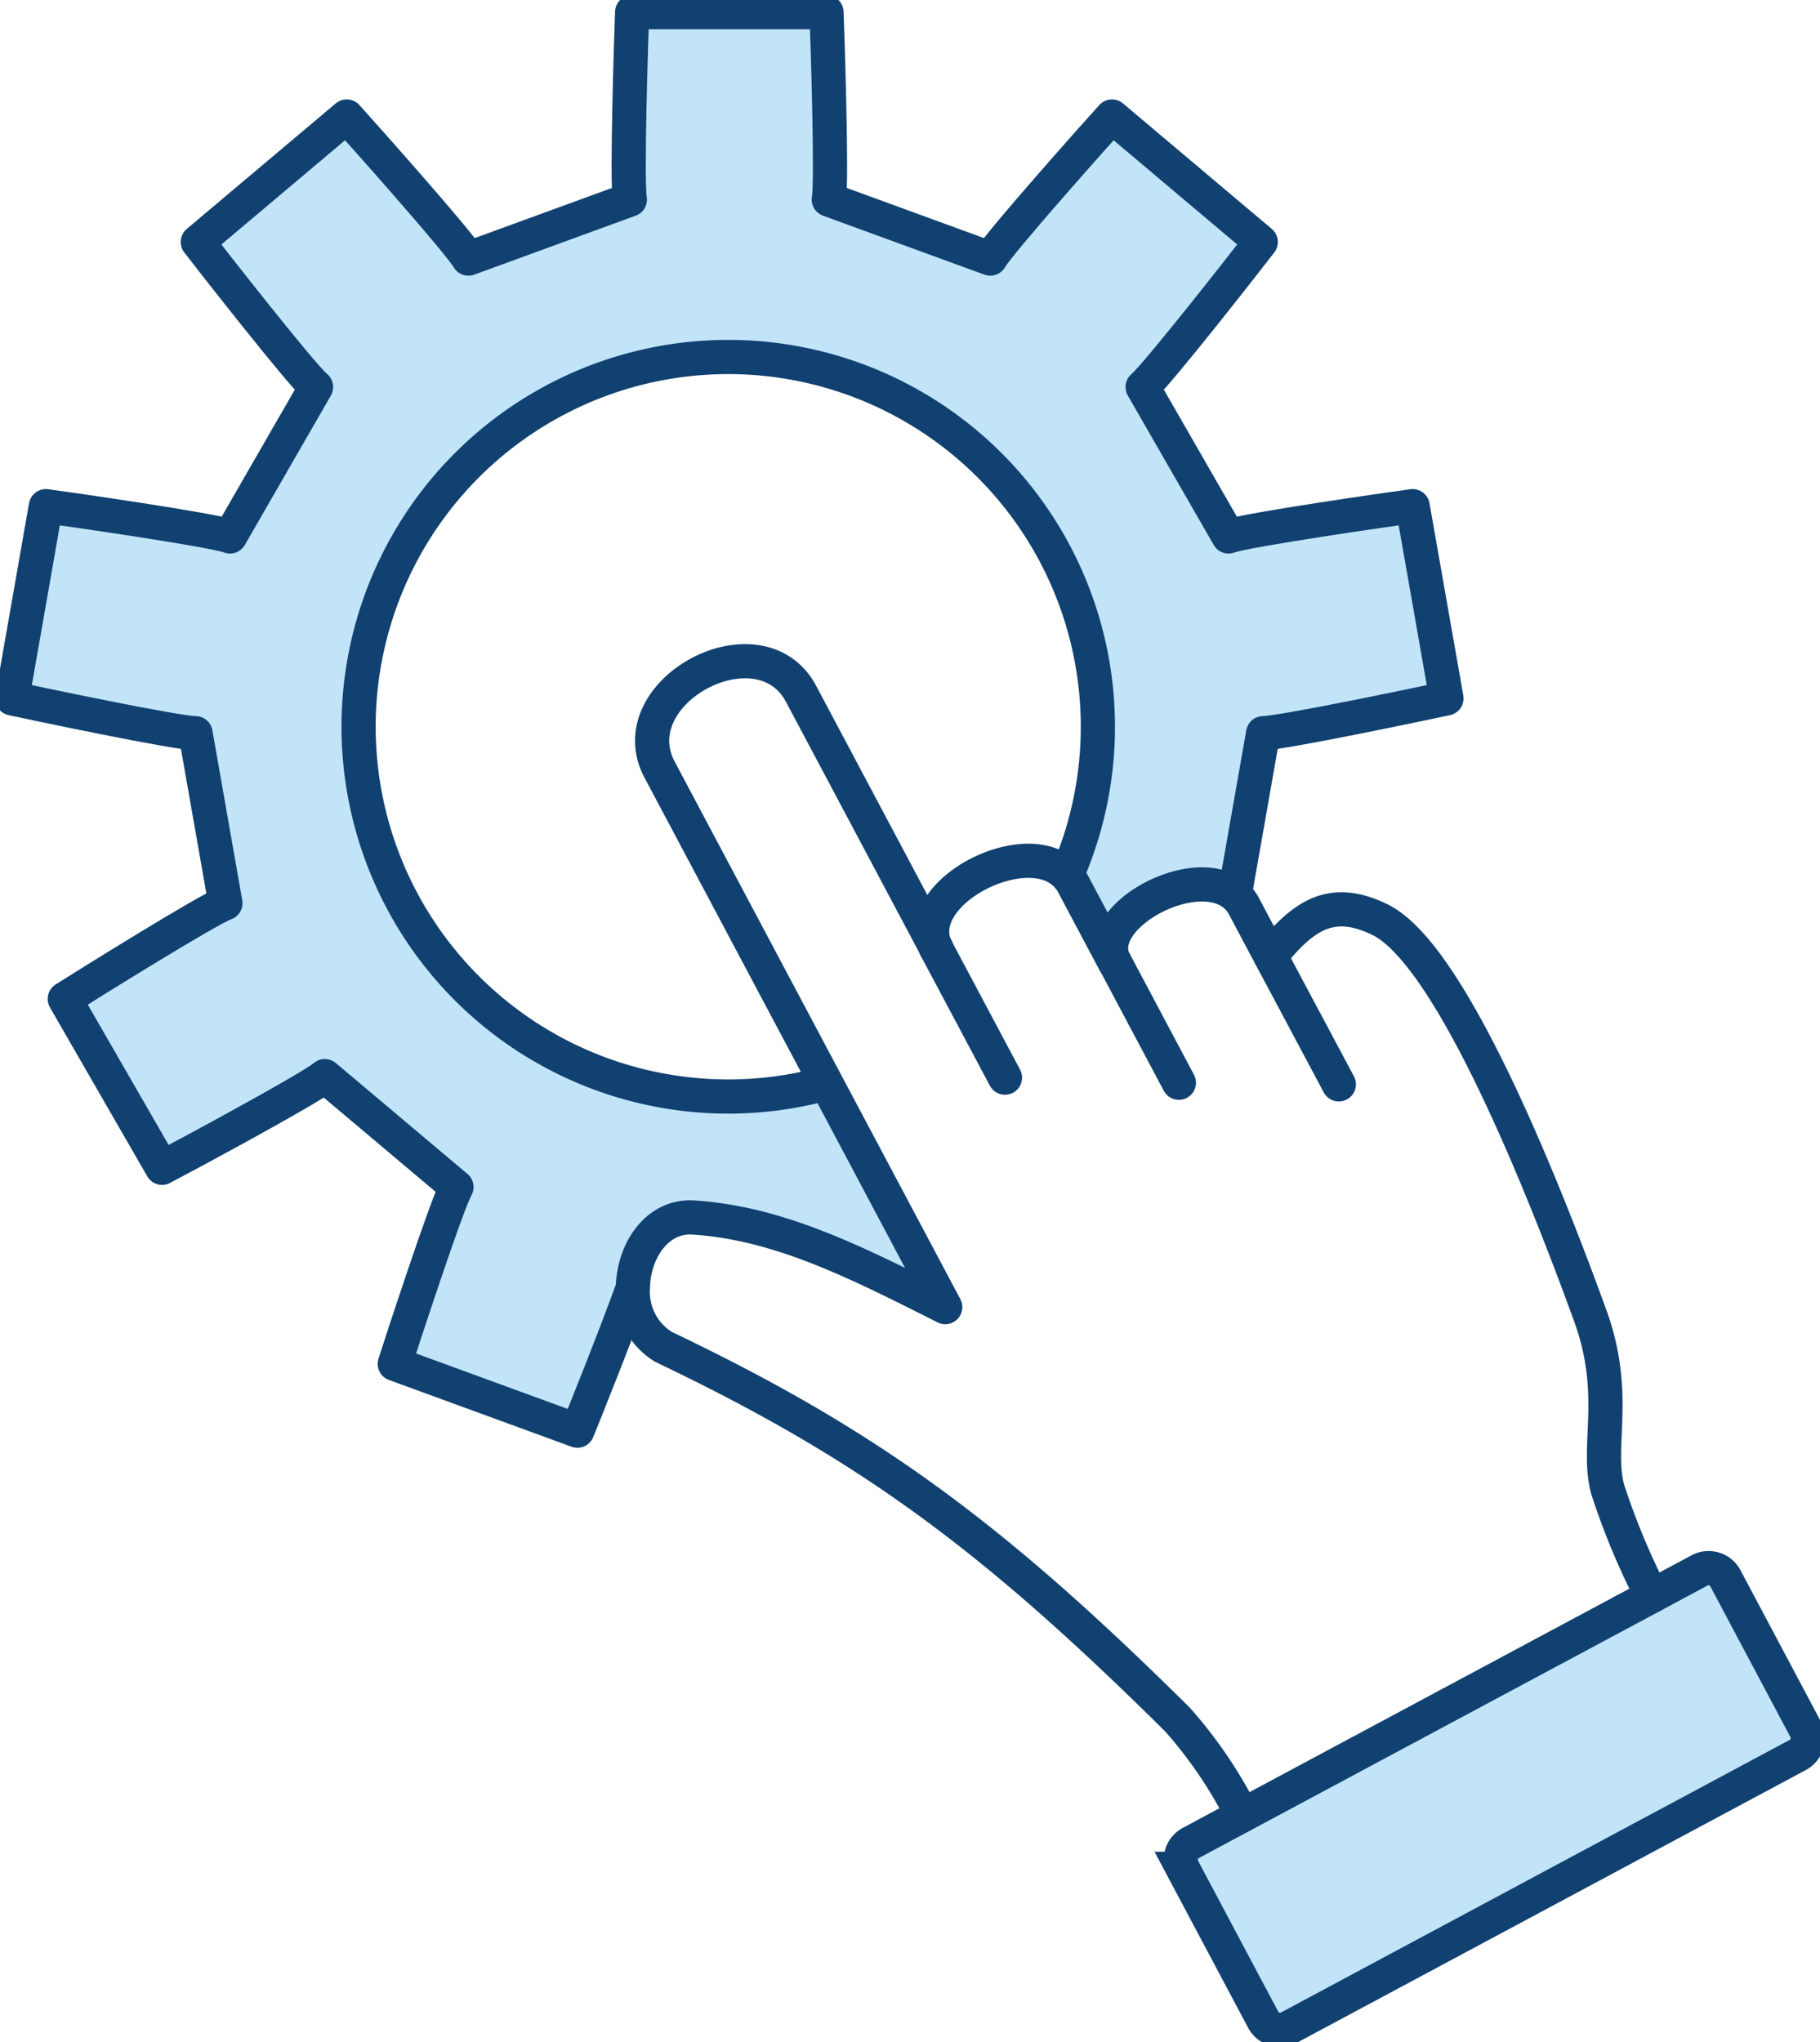
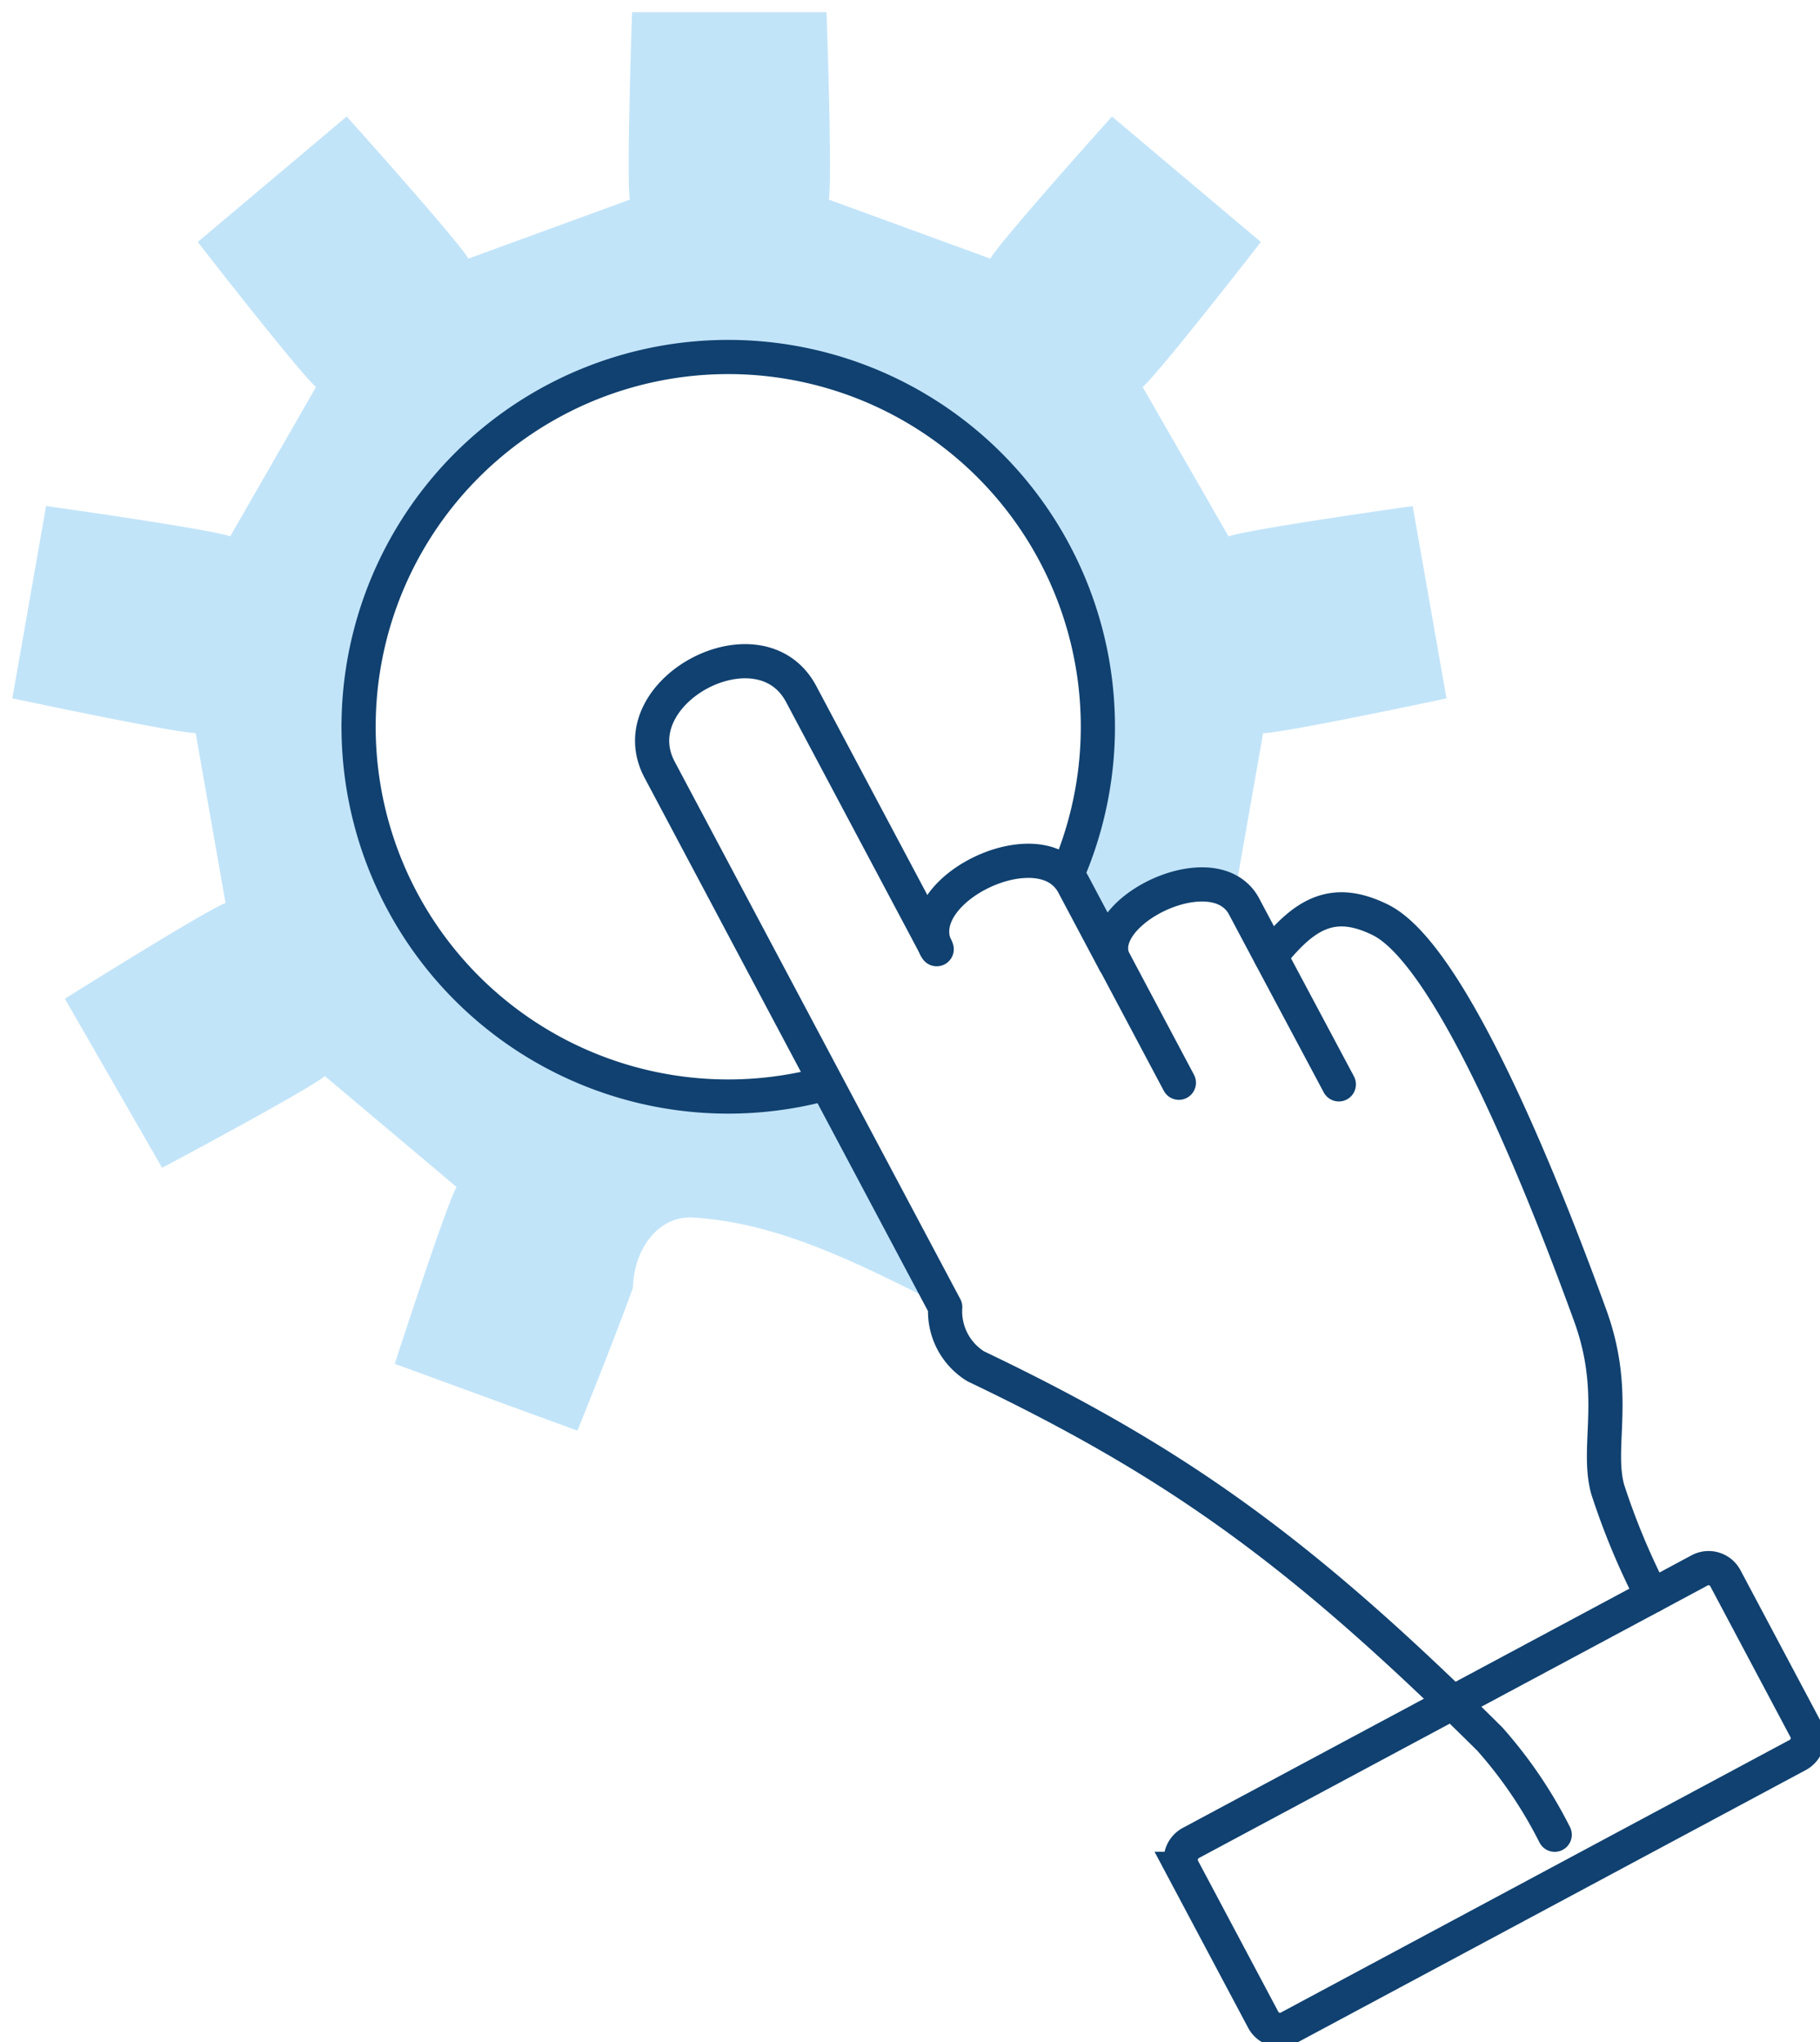
<svg xmlns="http://www.w3.org/2000/svg" id="Grupo_200" data-name="Grupo 200" width="53.249" height="59.724" viewBox="0 0 53.249 59.724">
  <defs>
    <clipPath id="clip-path">
      <rect id="Rectángulo_80" data-name="Rectángulo 80" width="53.249" height="59.724" fill="none" />
    </clipPath>
  </defs>
  <g id="Grupo_199" data-name="Grupo 199" transform="translate(0 0)" clip-path="url(#clip-path)">
-     <path id="Trazado_859" data-name="Trazado 859" d="M66.85,69.19a.559.559,0,0,1-.229.756L51.735,77.92a.554.554,0,0,1-.753-.232l-2.347-4.412a.562.562,0,0,1,.23-.756l1.51-.809L62.36,65.293l1.391-.746a.556.556,0,0,1,.754.231Z" transform="translate(-14.023 -18.617)" fill="#c2e4f9" />
    <path id="Trazado_860" data-name="Trazado 860" d="M41.476,14.947l.989,5.623c-.56.122-4.82,1.02-5.365,1.016l-.831,4.723c-1.186-.987-4.206.663-3.51,1.971l-1.217-2.29a1.194,1.194,0,0,0-.188-.255,10.755,10.755,0,1,0-7.034,6.091l3.48,6.549c-2.709-1.371-4.9-2.457-7.36-2.62-1.085-.072-1.762,1-1.777,2.051-.5,1.392-1.46,3.78-1.625,4.181l-5.343-1.953c.175-.548,1.529-4.7,1.807-5.172L9.648,31.617c-.415.357-4.254,2.418-4.762,2.682L2.043,29.356c.484-.309,4.18-2.614,4.7-2.8l-.874-4.972c-.546,0-4.8-.894-5.364-1.016l.987-5.623c.568.075,4.878.694,5.388.886L9.39,11.462c-.422-.348-3.109-3.784-3.46-4.241l4.357-3.669c.386.426,3.291,3.679,3.561,4.156l4.725-1.726c-.1-.538.042-4.906.065-5.481h5.687c.025.575.166,4.943.068,5.481l4.725,1.726c.27-.477,3.173-3.73,3.56-4.156l4.355,3.669c-.349.457-3.037,3.894-3.458,4.241l2.514,4.371c.511-.192,4.82-.811,5.388-.886" transform="translate(-0.144 -0.144)" fill="#c2e4f9" />
    <path id="Trazado_861" data-name="Trazado 861" d="M28.461,35.914A10.815,10.815,0,1,1,35.5,29.823" transform="translate(-4.286 -4.23)" fill="none" stroke="#104170" stroke-linejoin="round" stroke-width="1" />
-     <path id="Trazado_862" data-name="Trazado 862" d="M36.269,26.311l.831-4.723c.545,0,4.8-.895,5.364-1.017l-.989-5.623c-.568.075-4.876.693-5.387.886l-2.514-4.371c.42-.348,3.108-3.785,3.457-4.241L32.678,3.552c-.388.425-3.291,3.679-3.561,4.155L24.393,5.982c.1-.538-.043-4.906-.068-5.482H18.639c-.023.575-.165,4.943-.066,5.482L13.848,7.707c-.27-.476-3.174-3.73-3.56-4.155L5.931,7.222c.351.457,3.037,3.894,3.46,4.241L6.874,15.834c-.509-.193-4.82-.811-5.388-.886L.5,20.571c.56.122,4.818,1.021,5.365,1.017l.874,4.972c-.516.183-4.211,2.488-4.7,2.8L4.886,34.3c.507-.264,4.347-2.324,4.761-2.682L13.5,34.863c-.277.472-1.632,4.624-1.806,5.172l5.343,1.953c.165-.4,1.122-2.789,1.624-4.181" transform="translate(-0.144 -0.144)" fill="none" stroke="#104170" stroke-linejoin="round" stroke-width="1" />
    <path id="Trazado_863" data-name="Trazado 863" d="M50.244,41.934l-2-3.751-.772-1.452a1.108,1.108,0,0,0-.279-.344v0c-1.186-.987-4.206.663-3.51,1.971l-1.217-2.29a1.192,1.192,0,0,0-.188-.255c-1.167-1.231-4.543.5-3.836,2.1" transform="translate(-11.073 -10.219)" fill="none" stroke="#104170" stroke-linecap="round" stroke-linejoin="round" stroke-width="1" />
    <path id="Trazado_864" data-name="Trazado 864" d="M63.426,57.471a20.8,20.8,0,0,1-1.3-3.12c-.345-1.269.334-2.766-.514-5.091C59.75,44.144,57.327,38.618,55.479,37.7c-1.417-.7-2.246-.149-3.214,1.059" transform="translate(-15.09 -10.795)" fill="none" stroke="#104170" stroke-linecap="round" stroke-linejoin="round" stroke-width="1" />
-     <path id="Trazado_865" data-name="Trazado 865" d="M34.891,35.549l-3.934-7.4c-1.213-2.282-5.353-.066-4.14,2.216l4.874,9.168,3.481,6.548c-2.709-1.37-4.9-2.457-7.361-2.62-1.085-.073-1.761,1-1.777,2.05a1.888,1.888,0,0,0,.893,1.732c5.919,2.824,9.551,5.46,15.039,10.9a13.033,13.033,0,0,1,1.9,2.8" transform="translate(-7.517 -7.851)" fill="none" stroke="#104170" stroke-linecap="round" stroke-linejoin="round" stroke-width="1" />
+     <path id="Trazado_865" data-name="Trazado 865" d="M34.891,35.549l-3.934-7.4c-1.213-2.282-5.353-.066-4.14,2.216l4.874,9.168,3.481,6.548a1.888,1.888,0,0,0,.893,1.732c5.919,2.824,9.551,5.46,15.039,10.9a13.033,13.033,0,0,1,1.9,2.8" transform="translate(-7.517 -7.851)" fill="none" stroke="#104170" stroke-linecap="round" stroke-linejoin="round" stroke-width="1" />
    <path id="Trazado_866" data-name="Trazado 866" d="M38.486,38.941c.006.01.01.021.016.031l.016.033" transform="translate(-11.112 -11.243)" fill="none" stroke="#104170" stroke-linecap="round" stroke-linejoin="round" stroke-width="1" />
-     <path id="Trazado_867" data-name="Trazado 867" d="M40.528,42.788c-.537-1.007-1.25-2.35-2-3.757" transform="translate(-11.125 -11.269)" fill="none" stroke="#104170" stroke-linecap="round" stroke-linejoin="round" stroke-width="1" />
    <line id="Línea_5" data-name="Línea 5" x2="1.876" y2="3.531" transform="translate(32.615 28.137)" fill="none" stroke="#104170" stroke-linecap="round" stroke-linejoin="round" stroke-width="1" />
    <path id="Trazado_868" data-name="Trazado 868" d="M62.359,65.293l1.391-.746a.556.556,0,0,1,.754.231l2.345,4.412a.559.559,0,0,1-.228.756L51.735,77.92a.555.555,0,0,1-.754-.231l-2.347-4.413a.562.562,0,0,1,.23-.756l1.51-.809Z" transform="translate(-14.023 -18.617)" fill="none" stroke="#104170" stroke-miterlimit="10" stroke-width="1" />
  </g>
</svg>